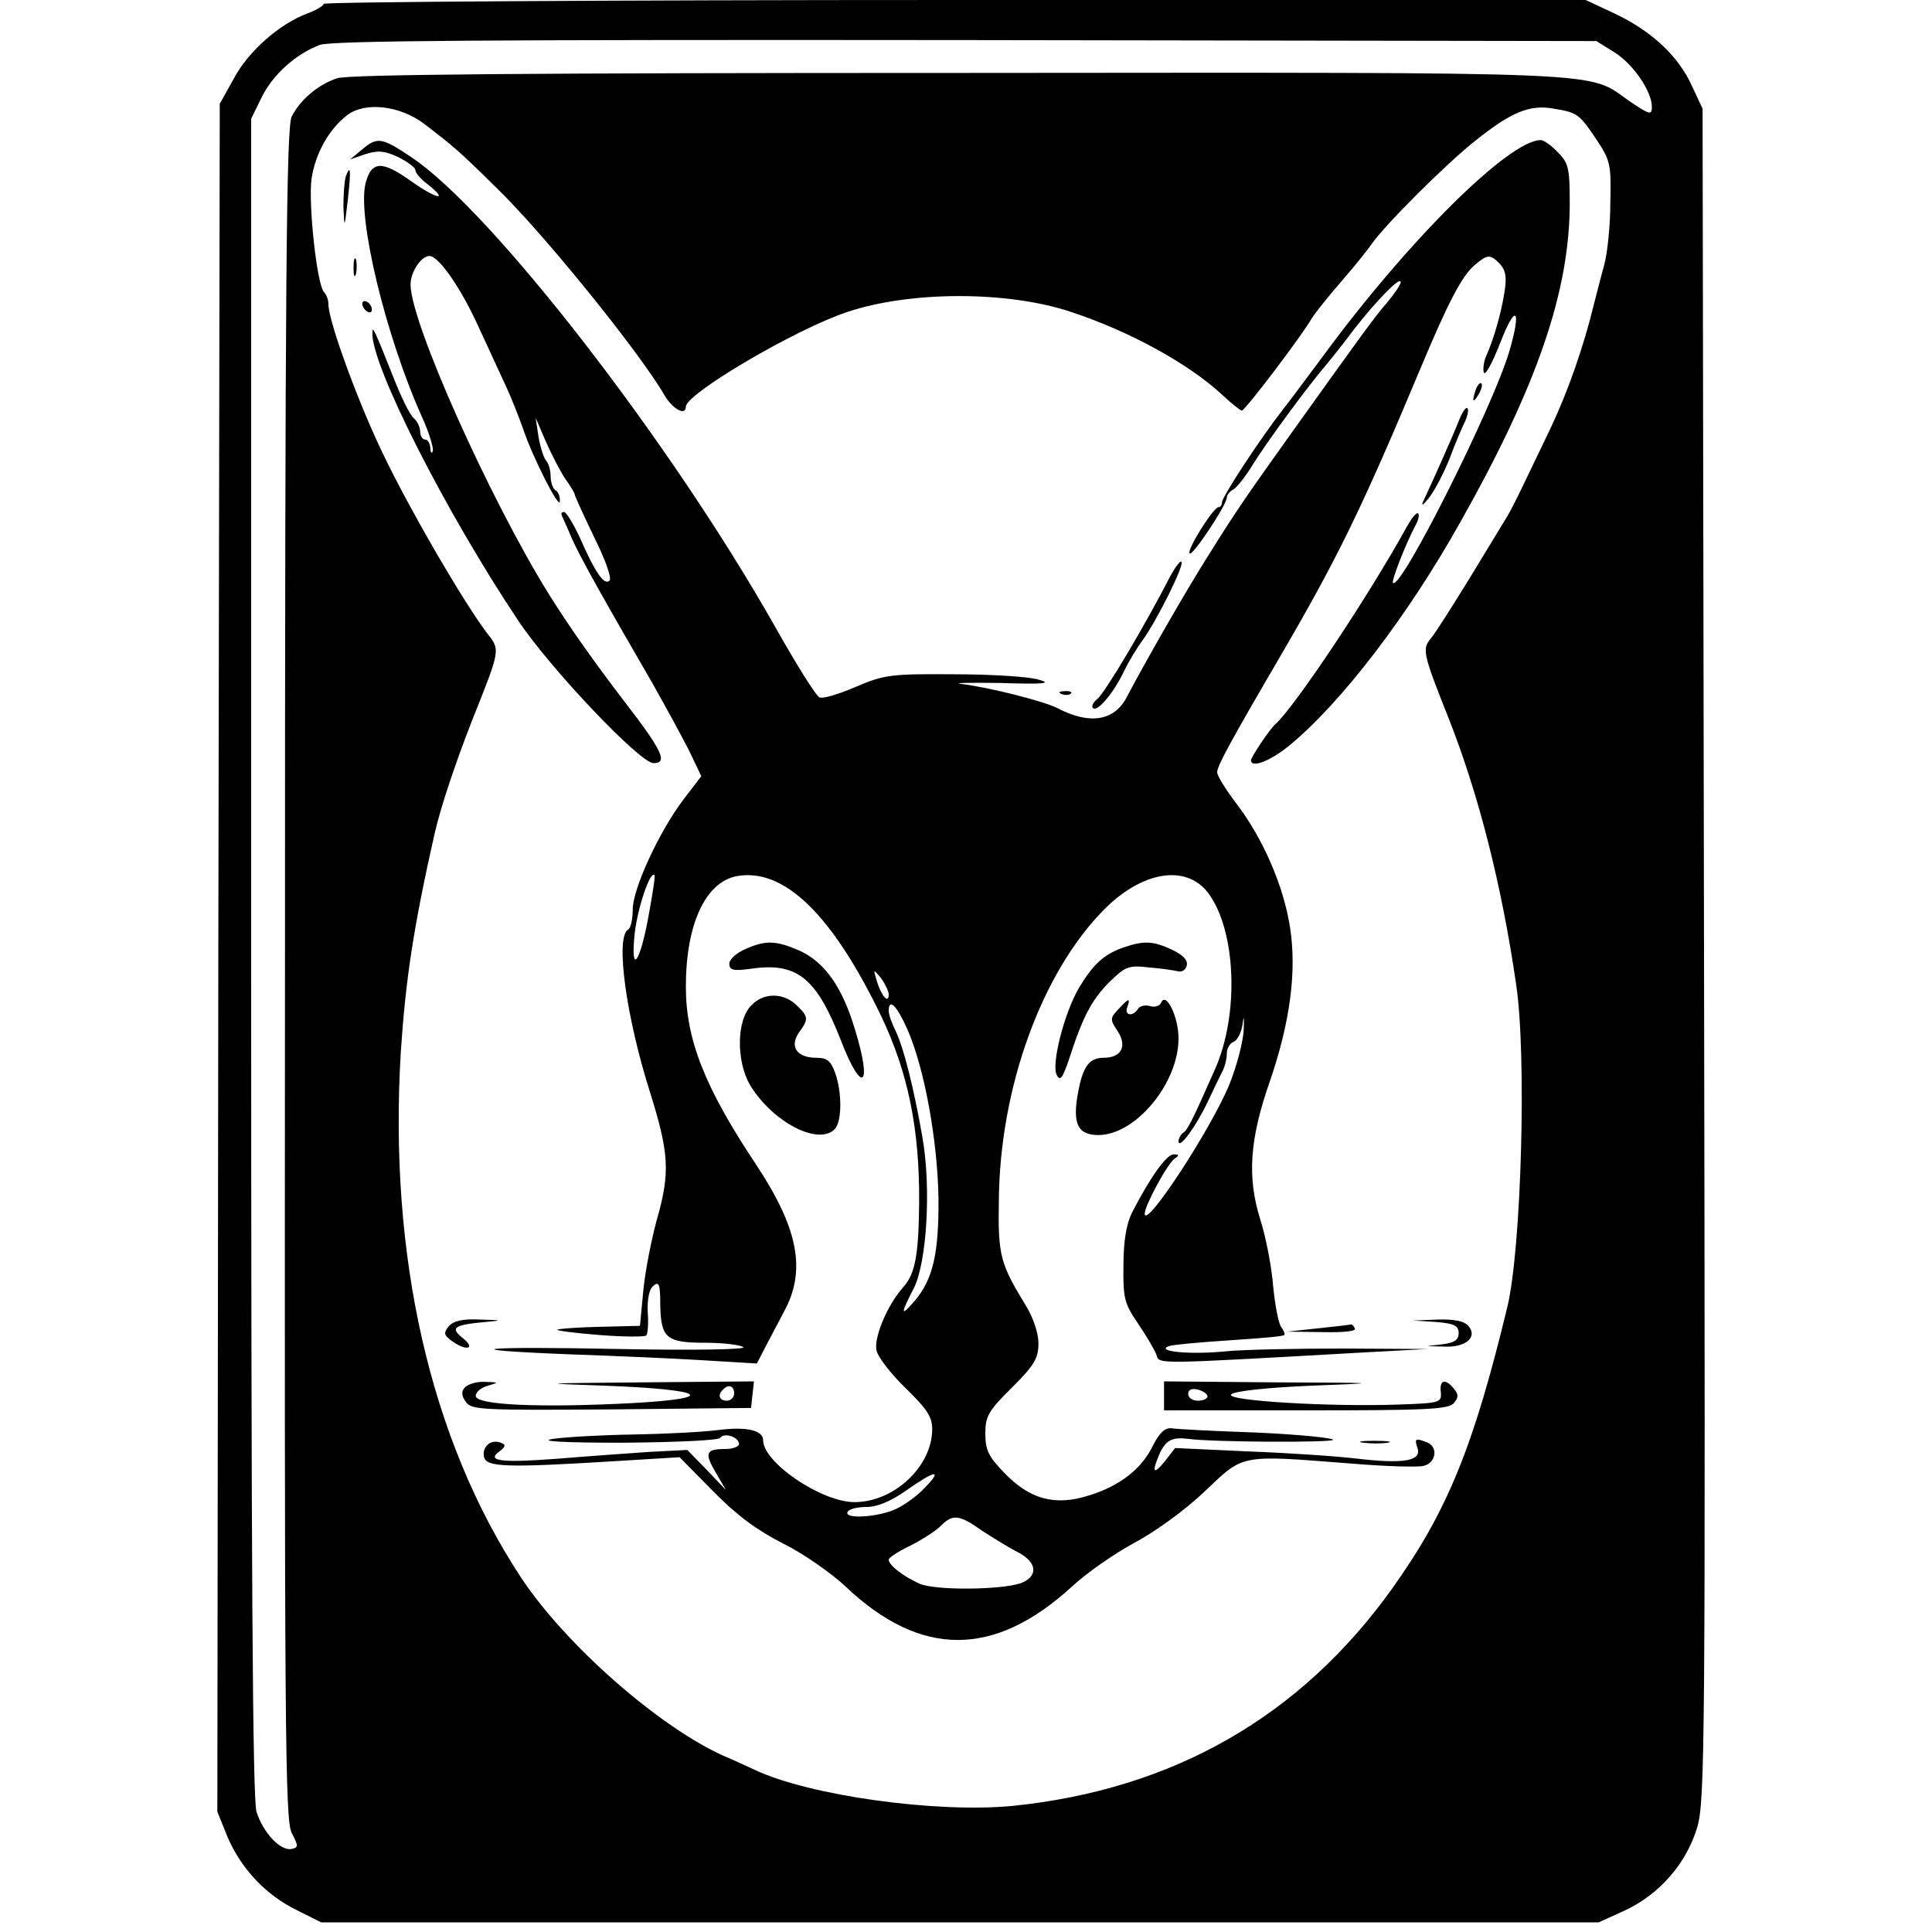
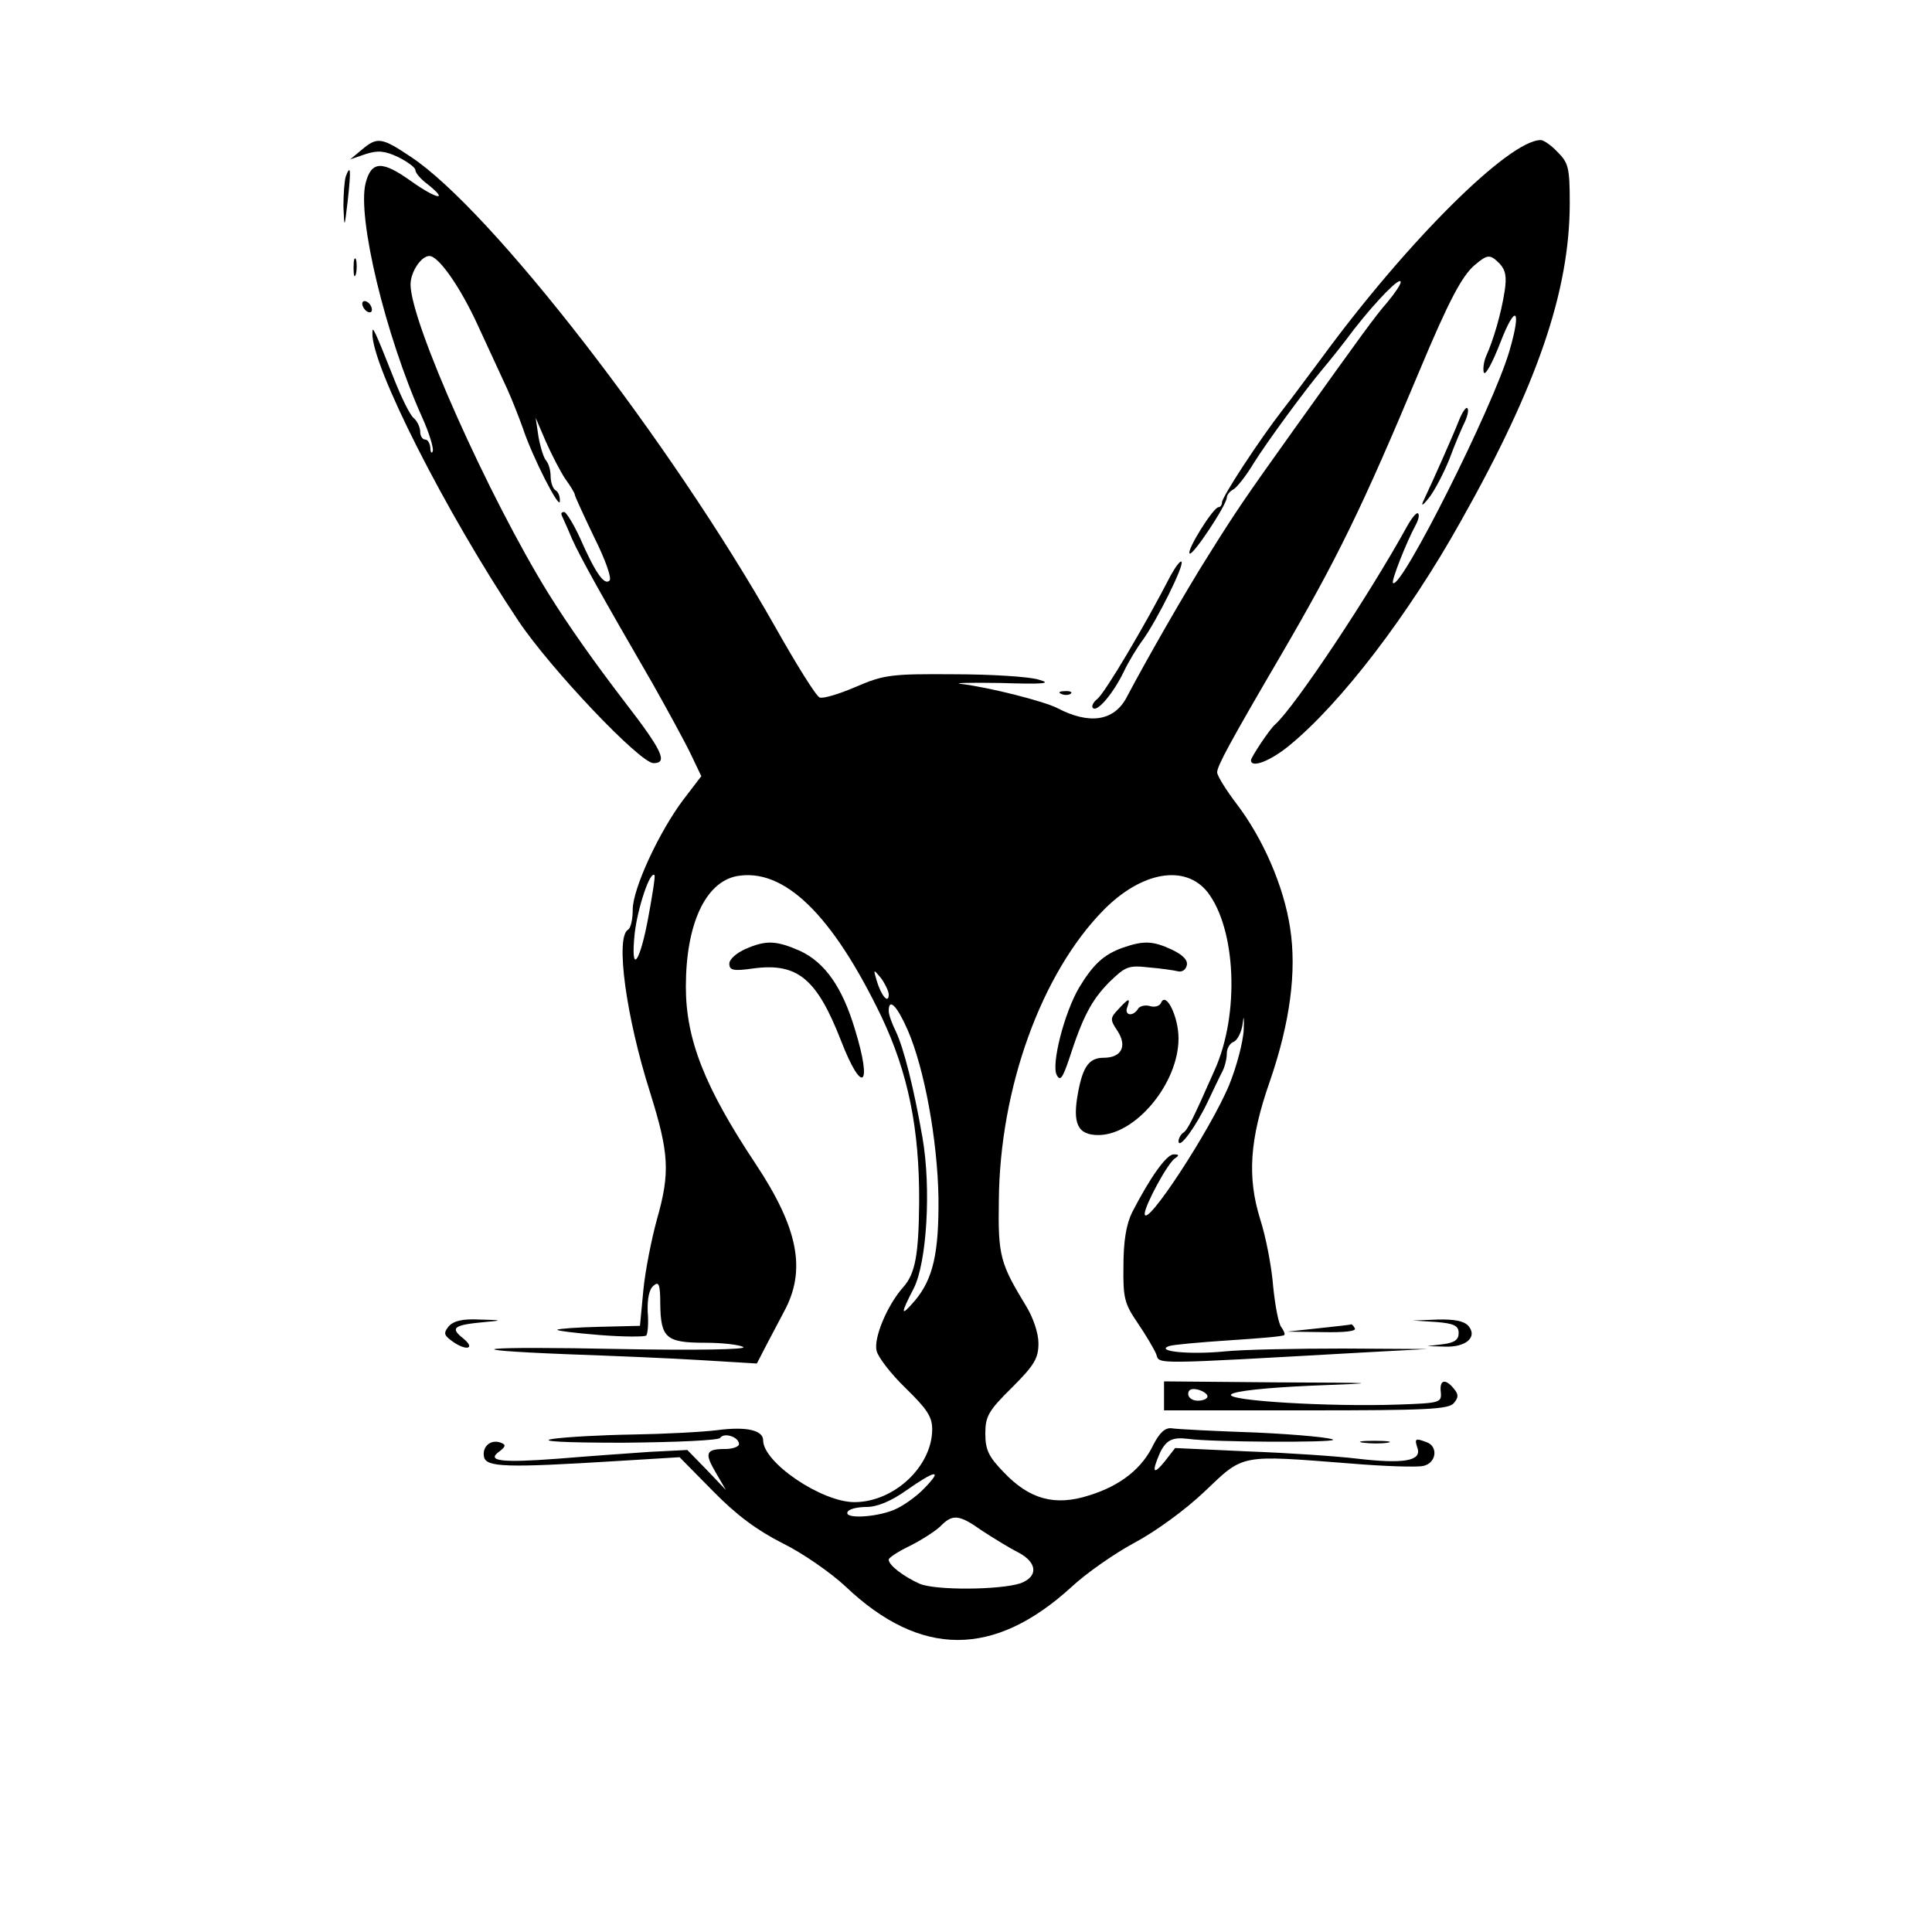
<svg xmlns="http://www.w3.org/2000/svg" version="1.0" width="400pt" height="400pt" viewBox="0 0 400 400" preserveAspectRatio="xMidYMid meet">
  <g transform="translate(0,400) scale(0.1,-0.1)" fill="#000000" stroke="none">
-     <path d="M670 3992 c0 -4 -15 -13 -34 -20 -56 -21 -120 -76 -151 -133 l-30 -54 -3 -1768 -2 -1768 21 -52 c28 -66 80 -121 144 -152 l50 -25 1323 0 1322 0 55 25 c72 34 127 98 149 172 16 54 17 176 14 1808 l-3 1750 -22 47 c-28 62 -83 113 -158 149 l-62 29 -1306 0 c-719 0 -1307 -4 -1307 -8z m2672 -100 c39 -24 78 -81 78 -113 0 -18 -4 -17 -47 12 -89 62 -11 59 -1382 58 -887 0 -1270 -3 -1293 -11 -39 -13 -75 -43 -94 -79 -11 -22 -14 -315 -14 -1775 -1 -1568 0 -1752 14 -1779 14 -27 14 -30 0 -33 -23 -5 -59 33 -73 77 -8 28 -11 496 -11 1772 l0 1733 21 43 c23 48 71 91 121 110 25 9 350 11 1338 10 l1305 -2 37 -23z m-2463 -149 c61 -47 71 -55 150 -133 97 -94 294 -338 346 -427 17 -30 45 -45 45 -25 0 27 228 161 334 196 131 44 333 44 464 0 121 -40 243 -107 312 -171 19 -18 38 -33 41 -33 7 0 125 156 145 191 6 10 33 44 60 75 27 31 56 67 64 79 28 40 155 167 215 214 75 60 113 75 162 66 49 -8 53 -11 89 -65 28 -42 30 -51 28 -130 0 -47 -6 -105 -13 -130 -7 -25 -16 -61 -21 -80 -21 -87 -54 -181 -89 -255 -21 -44 -48 -100 -60 -125 -12 -25 -26 -52 -31 -60 -5 -8 -39 -64 -76 -125 -37 -60 -73 -117 -81 -126 -19 -23 -18 -30 37 -168 62 -158 109 -343 139 -549 22 -146 11 -545 -18 -667 -70 -290 -124 -423 -238 -583 -190 -266 -454 -417 -787 -451 -157 -15 -420 21 -534 75 -18 8 -45 21 -60 27 -135 59 -332 232 -424 372 -188 286 -274 666 -248 1090 10 148 26 255 70 450 13 56 43 146 80 240 57 143 56 139 27 176 -48 64 -153 244 -209 359 -53 107 -118 284 -118 320 0 9 -4 20 -9 25 -15 15 -33 184 -26 235 8 52 35 101 73 131 37 29 110 21 161 -18z" />
    <path d="M749 3690 l-24 -20 32 11 c25 8 39 7 67 -6 20 -10 36 -22 36 -27 0 -6 11 -19 26 -30 45 -36 17 -30 -35 7 -60 43 -82 42 -94 -4 -18 -70 41 -316 117 -485 15 -33 24 -64 22 -70 -2 -6 -5 -3 -5 7 -1 9 -5 17 -11 17 -5 0 -10 7 -10 16 0 9 -6 22 -13 28 -8 6 -26 43 -41 81 -42 106 -45 111 -45 96 -3 -66 151 -370 302 -596 66 -99 252 -295 280 -295 30 0 19 25 -59 126 -65 85 -116 157 -159 226 -123 199 -285 561 -285 639 0 26 22 59 39 59 19 0 64 -64 101 -145 23 -50 50 -108 60 -130 10 -22 24 -58 32 -80 20 -61 77 -172 77 -153 1 9 -3 20 -9 23 -5 3 -10 16 -10 29 0 12 -4 26 -9 32 -5 5 -12 27 -16 49 l-6 40 21 -49 c12 -27 30 -62 40 -77 11 -15 20 -30 20 -33 0 -3 18 -42 40 -88 23 -46 37 -85 32 -90 -11 -11 -30 17 -62 90 -13 28 -28 52 -32 52 -5 0 -7 -3 -5 -7 2 -5 12 -26 21 -48 18 -40 61 -117 167 -300 31 -55 67 -121 79 -146 l22 -46 -36 -47 c-51 -67 -106 -186 -106 -229 0 -20 -4 -39 -10 -42 -26 -16 -4 -180 46 -337 39 -125 42 -165 14 -263 -11 -40 -24 -105 -28 -146 l-7 -74 -83 -2 c-46 -1 -86 -4 -88 -6 -3 -2 37 -7 87 -11 50 -4 94 -4 97 -1 3 3 5 25 3 49 -1 27 3 47 12 54 11 10 14 3 14 -38 1 -70 12 -80 92 -80 36 0 72 -4 80 -9 8 -5 -99 -7 -255 -4 -290 6 -357 -1 -104 -11 85 -3 207 -8 271 -12 l116 -7 15 29 c8 16 27 51 41 78 47 86 30 173 -59 307 -105 158 -144 257 -144 366 0 129 40 216 105 229 98 18 198 -79 300 -291 55 -116 79 -232 78 -385 -1 -108 -8 -147 -33 -175 -33 -37 -62 -106 -55 -132 3 -13 30 -48 60 -77 44 -43 55 -59 55 -85 0 -77 -79 -151 -161 -151 -68 0 -189 82 -189 128 0 21 -35 29 -95 21 -33 -4 -112 -8 -175 -9 -63 -1 -137 -5 -165 -9 -32 -5 21 -8 145 -8 113 1 198 5 201 10 8 12 39 2 39 -13 0 -5 -13 -10 -28 -10 -41 0 -44 -8 -20 -49 l21 -36 -40 42 -40 41 -79 -4 c-43 -3 -128 -9 -188 -14 -119 -9 -150 -5 -122 15 13 10 14 14 3 18 -21 8 -39 -8 -35 -29 4 -22 47 -23 274 -9 l131 8 69 -70 c49 -50 91 -81 144 -108 41 -20 100 -61 131 -90 155 -147 307 -147 467 -1 31 29 90 70 131 92 43 23 104 67 145 106 82 78 71 76 302 58 71 -6 139 -8 151 -5 27 6 31 40 7 49 -24 9 -26 8 -19 -13 8 -26 -30 -32 -125 -21 -41 5 -143 12 -226 15 l-151 7 -21 -27 c-25 -31 -28 -23 -10 18 13 26 26 32 58 28 50 -7 300 -8 300 -2 0 4 -71 11 -157 15 -87 3 -167 7 -178 9 -13 1 -24 -9 -37 -34 -23 -49 -68 -85 -133 -105 -71 -23 -124 -8 -177 48 -31 32 -38 46 -38 80 0 35 6 47 55 95 47 47 55 61 55 92 0 21 -11 53 -25 76 -54 89 -59 104 -57 220 2 232 88 470 217 601 79 80 169 95 215 37 59 -76 67 -252 15 -368 -46 -104 -56 -124 -65 -130 -5 -3 -10 -12 -10 -18 1 -18 37 32 61 83 12 25 25 53 30 62 5 10 9 26 9 37 0 10 6 21 14 24 8 3 17 21 19 39 2 18 3 12 2 -13 -1 -26 -15 -78 -30 -115 -38 -92 -174 -300 -175 -267 0 17 48 106 63 115 9 6 8 8 -3 8 -15 0 -49 -48 -86 -120 -12 -24 -18 -59 -18 -110 -1 -68 2 -79 30 -120 17 -25 34 -54 38 -64 7 -21 -14 -21 431 4 l130 7 -175 1 c-96 0 -206 -2 -245 -6 -71 -7 -144 0 -115 11 8 3 65 8 125 12 61 4 112 8 114 11 2 2 -1 9 -6 16 -6 7 -13 45 -17 84 -3 40 -15 103 -27 140 -27 87 -22 165 20 285 42 122 56 228 42 318 -13 86 -56 185 -111 257 -22 29 -40 58 -40 65 0 13 27 63 130 239 119 204 169 306 290 595 59 141 87 194 113 216 27 23 32 23 52 3 12 -13 15 -27 10 -58 -7 -45 -23 -100 -38 -133 -5 -11 -7 -27 -5 -34 3 -8 18 20 34 61 32 83 45 72 19 -17 -34 -116 -225 -496 -241 -480 -4 4 28 85 47 120 6 11 8 21 5 24 -3 3 -13 -9 -23 -27 -77 -140 -231 -372 -273 -410 -11 -9 -50 -68 -50 -74 0 -17 40 -2 80 31 106 87 245 268 354 463 159 282 226 478 226 660 0 73 -3 83 -25 105 -13 14 -29 25 -35 25 -66 0 -278 -211 -455 -453 -28 -37 -63 -85 -79 -105 -49 -63 -126 -181 -126 -192 0 -5 -3 -10 -7 -10 -11 0 -67 -90 -60 -96 6 -6 77 101 77 116 0 5 6 13 14 17 7 4 26 28 41 53 28 45 108 154 146 199 11 13 40 49 63 80 47 60 96 110 96 97 0 -5 -12 -23 -27 -41 -27 -31 -50 -63 -196 -267 -100 -140 -119 -168 -174 -256 -47 -74 -130 -219 -170 -295 -26 -50 -77 -58 -144 -23 -27 14 -141 43 -199 50 -19 2 17 3 80 2 94 -3 109 -1 80 7 -19 6 -98 11 -175 11 -130 1 -145 -1 -203 -26 -35 -15 -68 -25 -75 -22 -7 2 -48 68 -92 146 -217 384 -588 863 -754 973 -61 41 -70 42 -102 15z m594 -1585 c-18 -100 -38 -126 -29 -38 6 53 32 131 41 121 2 -2 -4 -39 -12 -83z m497 -164 c0 -21 -16 -2 -25 29 -7 24 -7 24 9 5 8 -11 16 -27 16 -34z m39 -73 c35 -80 62 -229 64 -348 1 -114 -11 -168 -49 -213 -30 -35 -30 -28 -2 26 27 54 36 207 18 311 -18 104 -39 186 -55 220 -8 16 -15 35 -15 43 0 28 17 11 39 -39z m35 -949 c-16 -17 -44 -37 -63 -45 -39 -16 -105 -19 -96 -4 3 6 21 10 39 10 22 0 51 12 82 34 61 43 77 45 38 5z m119 -88 c23 -15 57 -36 75 -45 40 -21 42 -50 5 -64 -43 -14 -176 -15 -209 -1 -33 15 -64 38 -64 50 0 4 20 17 43 28 24 12 52 30 63 40 26 27 39 26 87 -8z" />
    <path d="M716 3635 c-3 -9 -5 -38 -5 -63 2 -46 2 -46 9 13 7 64 6 76 -4 50z" />
    <path d="M732 3445 c0 -16 2 -22 5 -12 2 9 2 23 0 30 -3 6 -5 -1 -5 -18z" />
    <path d="M750 3371 c0 -5 5 -13 10 -16 6 -3 10 -2 10 4 0 5 -4 13 -10 16 -5 3 -10 2 -10 -4z" />
-     <path d="M3056 3195 c-9 -26 -7 -32 5 -12 6 10 9 21 6 23 -2 3 -7 -2 -11 -11z" />
    <path d="M3020 3128 c-13 -33 -54 -125 -72 -163 -7 -14 -3 -13 11 5 11 14 30 50 42 80 11 30 26 65 32 77 6 13 8 25 5 28 -3 3 -11 -9 -18 -27z" />
    <path d="M2424 2809 c-54 -105 -136 -243 -152 -256 -9 -7 -13 -16 -9 -19 9 -9 43 32 64 76 9 19 27 49 39 65 29 40 87 156 80 162 -2 3 -12 -10 -22 -28z" />
    <path d="M2198 2563 c7 -3 16 -2 19 1 4 3 -2 6 -13 5 -11 0 -14 -3 -6 -6z" />
    <path d="M1543 2035 c-18 -8 -33 -21 -33 -30 0 -14 8 -16 50 -10 91 12 131 -21 181 -149 44 -114 66 -97 29 23 -26 87 -62 138 -113 162 -50 22 -71 23 -114 4z" />
    <path d="M2325 2038 c-40 -14 -62 -35 -91 -83 -31 -53 -58 -160 -46 -181 7 -13 12 -6 25 32 29 90 47 123 83 160 34 33 40 36 83 31 25 -2 52 -6 60 -8 8 -2 16 3 18 12 3 11 -8 22 -31 33 -39 18 -58 19 -101 4z" />
-     <path d="M1556 1919 c-31 -30 -32 -114 -4 -164 45 -76 141 -128 176 -93 15 15 16 75 1 117 -9 25 -17 31 -39 31 -40 0 -56 23 -36 52 21 29 20 33 -6 58 -27 25 -67 25 -92 -1z" />
    <path d="M2315 1910 c-17 -18 -17 -21 -1 -45 20 -31 8 -55 -29 -55 -30 0 -43 -18 -53 -72 -12 -64 -1 -88 42 -88 77 0 166 107 166 200 0 45 -26 98 -36 74 -3 -7 -13 -10 -23 -7 -10 3 -22 0 -25 -6 -11 -17 -29 -13 -22 4 7 20 3 19 -19 -5z" />
    <path d="M929 1254 c-11 -14 -10 -18 6 -30 30 -22 51 -17 24 5 -28 22 -20 28 46 34 36 3 35 4 -11 5 -37 2 -55 -3 -65 -14z" />
    <path d="M2973 1263 c38 -3 47 -8 47 -23 0 -14 -9 -20 -32 -23 l-33 -4 36 -1 c44 -2 69 20 49 43 -9 10 -29 14 -64 13 l-51 -2 48 -3z" />
    <path d="M2730 1250 l-65 -7 73 -1 c47 -1 71 2 67 8 -3 6 -7 9 -8 8 -1 -1 -31 -4 -67 -8z" />
-     <path d="M962 1127 c-7 -8 -7 -17 3 -30 11 -16 35 -17 301 -15 l289 3 3 28 3 27 -228 -2 c-221 -2 -223 -2 -78 -7 206 -8 235 -26 54 -36 -194 -10 -324 -4 -324 15 0 8 11 17 25 21 24 7 23 7 -6 8 -17 1 -36 -5 -42 -12z m558 -12 c0 -8 -7 -15 -15 -15 -16 0 -20 12 -8 23 11 12 23 8 23 -8z" />
    <path d="M2410 1110 l0 -30 294 0 c249 0 295 2 306 15 10 12 10 18 0 30 -18 22 -30 18 -27 -7 2 -22 -1 -23 -88 -26 -143 -5 -359 8 -346 21 7 7 73 14 164 18 151 6 151 6 -75 7 l-228 2 0 -30z m90 -1 c0 -5 -9 -9 -20 -9 -11 0 -20 6 -20 14 0 9 7 12 20 9 11 -3 20 -9 20 -14z" />
    <path d="M2823 1013 c15 -2 37 -2 50 0 12 2 0 4 -28 4 -27 0 -38 -2 -22 -4z" />
  </g>
</svg>